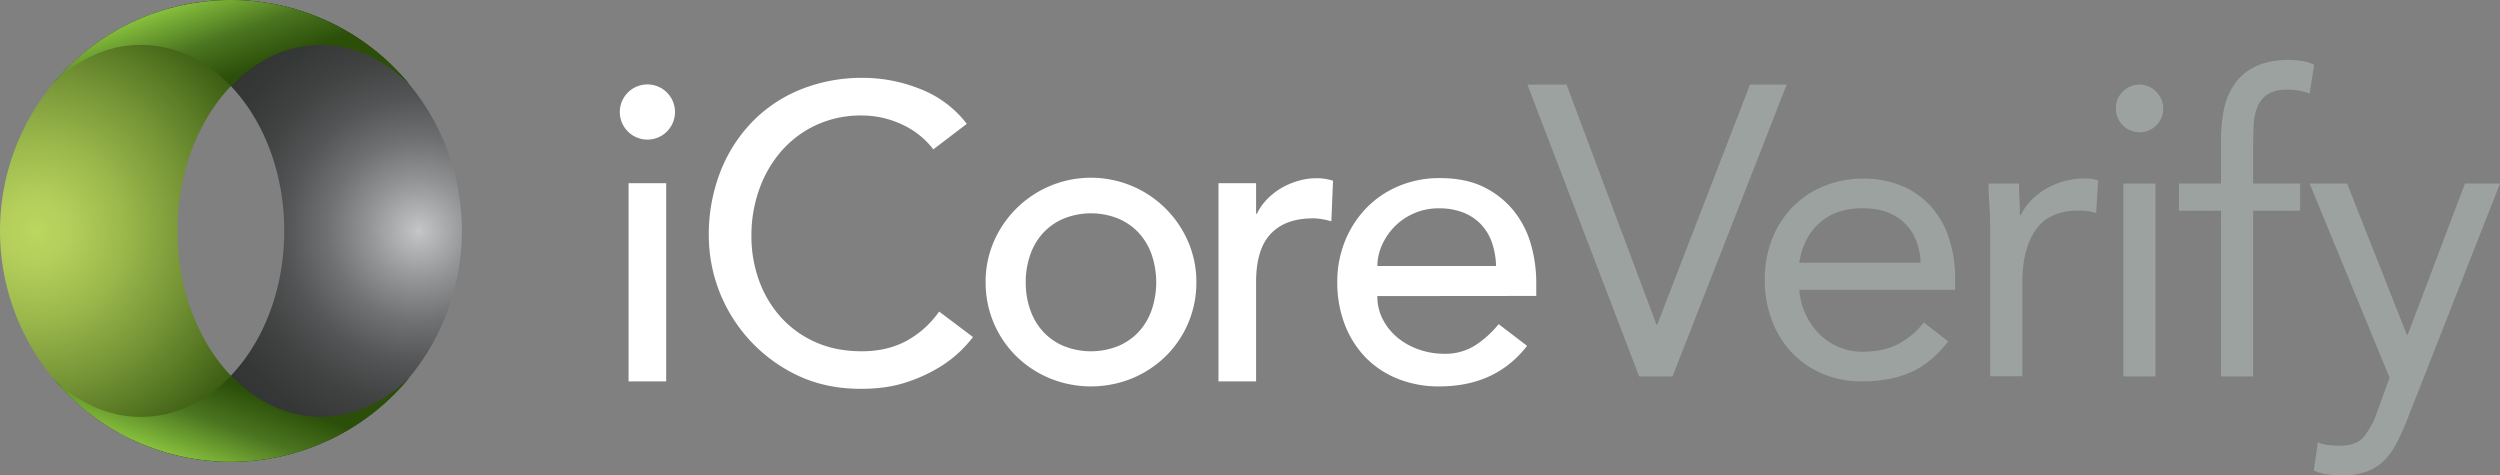
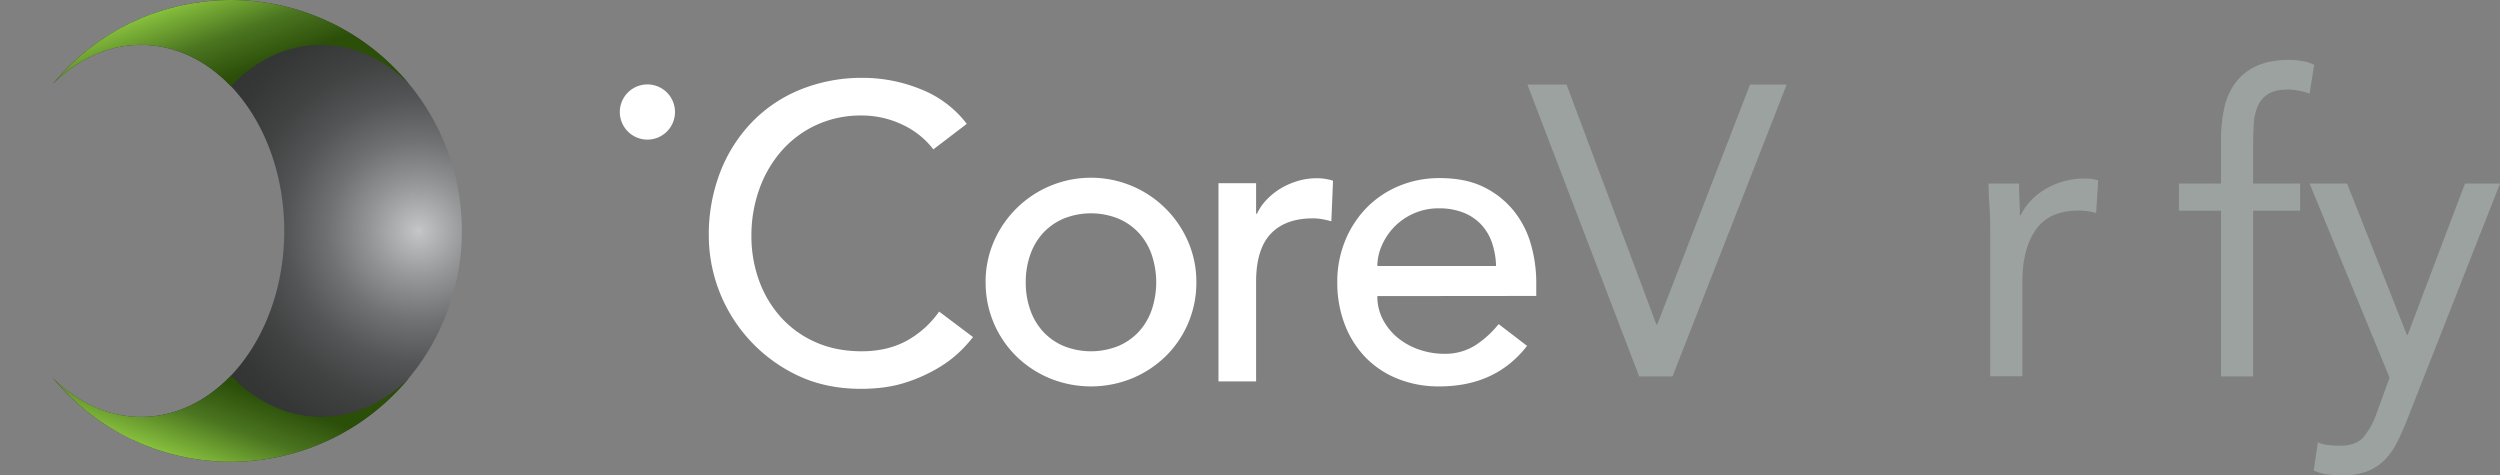
<svg xmlns="http://www.w3.org/2000/svg" xmlns:xlink="http://www.w3.org/1999/xlink" viewBox="0 0 1563.08 297.18">
  <rect x="0" y="0" width="1563.08" height="297.18" fill="#808080" stroke="none" />
  <defs>
    <style>.cls-1{fill:#9ba2a0;}.cls-2{fill:#fff;}.cls-3{fill:url(#radial-gradient);}.cls-4{fill:url(#radial-gradient-2);}.cls-5{fill:url(#New_Gradient_Swatch_16);}.cls-6{fill:url(#New_Gradient_Swatch_16-2);}</style>
    <radialGradient id="radial-gradient" cx="3337.47" cy="144.37" r="161.62" gradientTransform="matrix(-1, 0, 0, 1, 3599.26, 0)" gradientUnits="userSpaceOnUse">
      <stop offset="0" stop-color="#c5c7c9" />
      <stop offset="0.02" stop-color="#bec0c2" />
      <stop offset="0.19" stop-color="#939596" />
      <stop offset="0.35" stop-color="#707172" />
      <stop offset="0.51" stop-color="#545556" />
      <stop offset="0.67" stop-color="#414242" />
      <stop offset="0.84" stop-color="#353636" />
      <stop offset="1" stop-color="#313232" />
    </radialGradient>
    <radialGradient id="radial-gradient-2" cx="22.49" cy="144.37" r="165.83" gradientUnits="userSpaceOnUse">
      <stop offset="0" stop-color="#bcd75f" />
      <stop offset="0.13" stop-color="#b3ce5a" />
      <stop offset="0.34" stop-color="#9ab74b" />
      <stop offset="0.61" stop-color="#719033" />
      <stop offset="0.93" stop-color="#395b11" />
      <stop offset="1" stop-color="#2b4e09" />
    </radialGradient>
    <linearGradient id="New_Gradient_Swatch_16" x1="123.53" y1="-4.06" x2="143.16" y2="49.28" gradientUnits="userSpaceOnUse">
      <stop offset="0" stop-color="#8bc53f" />
      <stop offset="0.55" stop-color="#4b7520" />
      <stop offset="1" stop-color="#2b4e09" />
    </linearGradient>
    <linearGradient id="New_Gradient_Swatch_16-2" x1="123.53" y1="-714.63" x2="143.16" y2="-661.29" gradientTransform="matrix(1, 0, 0, -1, 0, -421.83)" xlink:href="#New_Gradient_Swatch_16" />
  </defs>
  <g id="Layer_2" data-name="Layer 2">
    <g id="Rx_on_CHARCOAL_or_CARBON" data-name="Rx on CHARCOAL or CARBON">
      <path class="cls-1" d="M955,52.91h24.47l56.18,150h.51l58-150h22.93l-71.37,182.43h-20.87Z" />
-       <path class="cls-1" d="M1218.06,213.44q-10.82,13.91-23.71,19.45t-29.89,5.54a62.34,62.34,0,0,1-25.51-5,57.43,57.43,0,0,1-19.19-13.53,59.26,59.26,0,0,1-12.11-20.1A71.18,71.18,0,0,1,1103.4,175,69.18,69.18,0,0,1,1108,149.4a59.49,59.49,0,0,1,12.89-20.09,58,58,0,0,1,19.58-13,64.75,64.75,0,0,1,24.74-4.63,61.5,61.5,0,0,1,23.19,4.25,50,50,0,0,1,18.16,12.37,55.49,55.49,0,0,1,11.73,19.84,80.31,80.31,0,0,1,4.12,26.67v6.44H1125a42.16,42.16,0,0,0,3.74,14.81,42.7,42.7,0,0,0,8.37,12.37,38.9,38.9,0,0,0,12.11,8.38,37,37,0,0,0,15.2,3.09q13.15,0,22.16-4.64a50.2,50.2,0,0,0,16.24-13.66Zm-17.26-49.22q-.52-15.47-10-24.74t-26.29-9.27q-16.74,0-27,9.27T1125,164.22Z" />
      <path class="cls-1" d="M1244.34,143.35q0-8.25-.51-15.46t-.52-13.14h19.07c0,3.26.09,6.53.26,9.79s.26,6.61.26,10h.51a34.77,34.77,0,0,1,5.8-8.51,42,42,0,0,1,8.89-7.34,47.32,47.32,0,0,1,11.6-5.15,48.07,48.07,0,0,1,13.91-1.93,33.5,33.5,0,0,1,4.12.25,18.69,18.69,0,0,1,4.12,1l-1.28,20.36a37.56,37.56,0,0,0-10.83-1.55q-18.54,0-26.92,12t-8.38,32.85v58.75h-20.1Z" />
-       <path class="cls-1" d="M1322.93,67.59a14.32,14.32,0,0,1,4.25-10.3,14.62,14.62,0,0,1,20.87,0,14.81,14.81,0,1,1-25.12,10.3Zm4.64,47.16h20.1V235.34h-20.1Z" />
      <path class="cls-1" d="M1388.64,131.75h-26.29v-17h26.29V87.69a91.85,91.85,0,0,1,2.06-20.23,41.08,41.08,0,0,1,7.08-15.84,33.46,33.46,0,0,1,13.27-10.44q8.25-3.74,20.36-3.73a47.19,47.19,0,0,1,8.25.77,23.59,23.59,0,0,1,7.21,2.32l-2.83,18A40.86,40.86,0,0,0,1430.38,56q-7.73,0-12.11,2.7a16.89,16.89,0,0,0-6.57,7.48,31.83,31.83,0,0,0-2.58,11.46q-.39,6.7-.38,14.43v22.68h29.37v17h-29.37V235.34h-20.1Z" />
      <path class="cls-1" d="M1504.84,262.91q-3.09,7.72-6.31,14a42.72,42.72,0,0,1-7.73,10.83,30.93,30.93,0,0,1-10.82,7,42.55,42.55,0,0,1-15.33,2.45,83.53,83.53,0,0,1-9.15-.52,26,26,0,0,1-8.89-2.57l2.58-17.52a24.06,24.06,0,0,0,6.44,1.67,67.58,67.58,0,0,0,7.73.39q9.78,0,14.43-5.41a47.66,47.66,0,0,0,8-14.43l8.24-22.68-50-121.36h23.45l37.36,94.56h.52l35.82-94.56h21.9Z" />
-       <path class="cls-2" d="M387.53,70.12a17.25,17.25,0,1,1,29.4,12.16,17.25,17.25,0,0,1-29.4-12.16ZM393,114.55h23.52v123.9H393Z" />
+       <path class="cls-2" d="M387.53,70.12a17.25,17.25,0,1,1,29.4,12.16,17.25,17.25,0,0,1-29.4-12.16ZM393,114.55h23.52H393Z" />
      <path class="cls-2" d="M583.56,93.38A51.81,51.81,0,0,0,563.69,77.7a59.12,59.12,0,0,0-24.82-5.49,66.55,66.55,0,0,0-28.36,5.88,65.16,65.16,0,0,0-21.7,16.08,73.49,73.49,0,0,0-14,23.92,85.69,85.69,0,0,0-5,29.4,81.33,81.33,0,0,0,4.7,27.71,69.49,69.49,0,0,0,13.6,23,63.6,63.6,0,0,0,21.69,15.68q12.81,5.76,29,5.75,15.95,0,28-6.53a60.14,60.14,0,0,0,20.38-18.3l21.17,15.94a83.68,83.68,0,0,1-7.31,8.24,74.26,74.26,0,0,1-13.86,10.72,98.21,98.21,0,0,1-20.78,9.41q-12.15,4-28.1,4-22,0-39.6-8.36a97,97,0,0,1-55.54-87.31,108.32,108.32,0,0,1,7.06-39.6A93.63,93.63,0,0,1,470,76.52,88.29,88.29,0,0,1,500.45,56a102.12,102.12,0,0,1,39.2-7.32,96.08,96.08,0,0,1,35.94,7.06,67.06,67.06,0,0,1,28.88,21.7Z" />
      <path class="cls-2" d="M616.23,176.51a63.24,63.24,0,0,1,5.1-25.36,66.15,66.15,0,0,1,121.55,0A63.06,63.06,0,0,1,748,176.51a64.36,64.36,0,0,1-19.08,46.13A66.47,66.47,0,0,1,708,236.49a68.21,68.21,0,0,1-51.76,0,66.47,66.47,0,0,1-20.91-13.85,64.47,64.47,0,0,1-19.08-46.13Zm25.1,0a51.07,51.07,0,0,0,2.87,17.38,39.39,39.39,0,0,0,8.1,13.59,37.53,37.53,0,0,0,12.82,8.89,45.88,45.88,0,0,0,34,0,37.49,37.49,0,0,0,12.81-8.89,39.08,39.08,0,0,0,8.1-13.59,53.91,53.91,0,0,0,0-34.77,39.08,39.08,0,0,0-8.1-13.59,37.49,37.49,0,0,0-12.81-8.89,45.88,45.88,0,0,0-34,0,37.53,37.53,0,0,0-12.82,8.89,39.39,39.39,0,0,0-8.1,13.59A51.09,51.09,0,0,0,641.33,176.51Z" />
      <path class="cls-2" d="M761.83,114.55h23.52v19.09h.53a33.46,33.46,0,0,1,6.27-9,42.19,42.19,0,0,1,8.76-6.93,46.19,46.19,0,0,1,10.58-4.57,40.15,40.15,0,0,1,11.5-1.7A32.81,32.81,0,0,1,833.45,113l-1.05,25.35c-1.92-.52-3.83-1-5.74-1.31a33.08,33.08,0,0,0-5.76-.52q-17.25,0-26.4,9.67t-9.15,30.06v62.21H761.83Z" />
      <path class="cls-2" d="M861.16,185.13a31,31,0,0,0,3.53,14.77A36.81,36.81,0,0,0,874,211.27a42.81,42.81,0,0,0,13.33,7.32A47.87,47.87,0,0,0,903,221.2a35.08,35.08,0,0,0,19.08-5.1A61.6,61.6,0,0,0,937,202.64l17.77,13.6q-19.61,25.35-54.89,25.35a68.24,68.24,0,0,1-26.53-5,57.72,57.72,0,0,1-20.13-13.72,61,61,0,0,1-12.67-20.65,72.76,72.76,0,0,1-4.44-25.74,67.59,67.59,0,0,1,4.83-25.75,63.84,63.84,0,0,1,13.33-20.65,61,61,0,0,1,20.26-13.73,65.36,65.36,0,0,1,25.61-5q16.47,0,27.84,5.75a55.06,55.06,0,0,1,18.69,15,59.21,59.21,0,0,1,10.58,20.91,87,87,0,0,1,3.27,23.65v8.37Zm74.23-18.82a50.1,50.1,0,0,0-2.48-14.37,31.86,31.86,0,0,0-6.66-11.37A30.84,30.84,0,0,0,915.14,133a40.72,40.72,0,0,0-15.56-2.74,37.72,37.72,0,0,0-15.81,3.27A38.38,38.38,0,0,0,871.61,142a39.43,39.43,0,0,0-7.71,11.63,32,32,0,0,0-2.74,12.68Z" />
      <path class="cls-3" d="M88,260.68c49.55,0,89.71-52.07,89.71-116.31S137.58,28.05,88,28.05C67.27,28.05,48.15,37.2,33,52.56a144.37,144.37,0,1,1,0,183.62C48.15,251.53,67.27,260.68,88,260.68Z" />
-       <path class="cls-4" d="M200.7,260.68c-49.54,0-89.71-52.07-89.71-116.31S151.16,28.05,200.7,28.05c20.77,0,39.88,9.15,55.09,24.51a144.37,144.37,0,1,0,0,183.62C240.58,251.53,221.47,260.68,200.7,260.68Z" />
      <path class="cls-5" d="M133.86.42c-1.75.13-3.5.26-5.23.45-1,.11-2,.25-3,.38-1.58.21-3.15.42-4.71.68-1,.17-2.08.36-3.11.55-1.5.28-3,.58-4.48.9-1,.23-2.07.47-3.1.72-1.48.36-2.94.74-4.39,1.14-1,.28-2,.56-3,.86-1.49.44-3,.93-4.43,1.42-.93.31-1.86.61-2.78.94C94,9,92.45,9.65,90.87,10.28c-.75.3-1.52.58-2.27.9-2.3,1-4.59,2-6.83,3.06l-.07,0c-2.22,1.08-4.4,2.21-6.56,3.39-.72.39-1.41.82-2.12,1.22-1.45.83-2.9,1.66-4.31,2.53-.82.51-1.62,1-2.43,1.56q-1.92,1.23-3.8,2.52c-.84.57-1.65,1.17-2.47,1.76-1.2.86-2.39,1.74-3.55,2.64-.81.62-1.62,1.25-2.41,1.89-1.15.92-2.29,1.87-3.41,2.83-.76.65-1.53,1.3-2.28,2-1.13,1-2.24,2.06-3.35,3.1-.69.66-1.38,1.3-2,2-1.2,1.19-2.36,2.4-3.52,3.63-.54.57-1.09,1.12-1.62,1.7Q35.32,49.7,33,52.55h0C48.15,37.2,67.27,28.05,88,28.05c21.35,0,40.94,9.68,56.34,25.82,15.4-16.14,35-25.82,56.33-25.82,20.77,0,39.88,9.15,55.08,24.51h0c-1.57-1.9-3.2-3.76-4.86-5.58-.53-.58-1.09-1.13-1.63-1.7-1.15-1.23-2.31-2.44-3.51-3.63-.67-.66-1.37-1.3-2.06-2-1.1-1-2.21-2.09-3.35-3.1-.75-.67-1.51-1.32-2.28-2-1.12-1-2.25-1.91-3.4-2.83-.8-.64-1.6-1.27-2.41-1.89q-1.75-1.35-3.55-2.64c-.82-.59-1.64-1.19-2.47-1.76-1.25-.86-2.53-1.7-3.8-2.52-.81-.52-1.61-1-2.43-1.56-1.42-.87-2.86-1.7-4.31-2.53-.71-.4-1.41-.83-2.13-1.22-2.14-1.18-4.32-2.31-6.54-3.37l-.09,0q-3.36-1.62-6.83-3.06c-.75-.32-1.51-.6-2.27-.9-1.57-.63-3.15-1.25-4.75-1.82-.92-.33-1.85-.63-2.77-.94-1.47-.49-2.94-1-4.43-1.42-1-.3-2-.58-3-.86-1.46-.4-2.92-.78-4.39-1.14-1-.25-2.07-.49-3.1-.72-1.49-.32-3-.62-4.48-.9-1-.19-2.08-.38-3.12-.55-1.56-.26-3.13-.47-4.7-.68-1-.13-2-.27-3-.38-1.73-.19-3.48-.32-5.23-.45-.87-.06-1.72-.15-2.59-.19C149.66.08,147,0,144.37,0s-5.3.08-7.92.23C135.58.27,134.72.36,133.86.42Z" />
      <path class="cls-6" d="M133.86,288.31c-1.75-.12-3.5-.26-5.23-.44-1-.11-2-.26-3-.39-1.58-.2-3.15-.42-4.71-.67-1-.17-2.08-.36-3.11-.56-1.5-.28-3-.57-4.48-.9-1-.23-2.07-.47-3.1-.72-1.48-.35-2.94-.74-4.39-1.14-1-.28-2-.55-3-.85-1.49-.45-3-.93-4.43-1.42-.93-.31-1.86-.61-2.78-.94-1.6-.58-3.17-1.2-4.75-1.83-.75-.3-1.52-.58-2.27-.89-2.3-1-4.59-2-6.83-3.07l-.07,0c-2.22-1.07-4.4-2.21-6.56-3.39-.72-.39-1.41-.81-2.12-1.22-1.45-.82-2.9-1.66-4.31-2.53-.82-.5-1.62-1-2.43-1.55-1.28-.83-2.55-1.66-3.8-2.53-.84-.57-1.65-1.16-2.47-1.75-1.2-.87-2.39-1.74-3.55-2.64-.81-.62-1.62-1.26-2.41-1.89q-1.72-1.4-3.41-2.83c-.76-.65-1.53-1.31-2.28-2-1.13-1-2.24-2.05-3.35-3.1-.69-.65-1.38-1.29-2-2-1.2-1.18-2.36-2.4-3.52-3.62-.54-.57-1.09-1.12-1.62-1.7Q35.32,239,33,236.18h0c15.2,15.35,34.32,24.5,55.08,24.5,21.35,0,40.94-9.68,56.34-25.81,15.4,16.13,35,25.81,56.33,25.81,20.77,0,39.88-9.15,55.08-24.5h0c-1.57,1.91-3.2,3.77-4.86,5.59-.53.58-1.09,1.13-1.63,1.7-1.15,1.22-2.31,2.44-3.51,3.62-.67.67-1.37,1.31-2.06,2-1.1,1-2.21,2.09-3.35,3.1q-1.12,1-2.28,2-1.68,1.44-3.4,2.83c-.8.63-1.6,1.27-2.41,1.89-1.17.9-2.35,1.77-3.55,2.64-.82.59-1.64,1.18-2.47,1.75-1.25.87-2.53,1.7-3.8,2.53-.81.52-1.61,1.05-2.43,1.55q-2.13,1.31-4.31,2.53c-.71.41-1.41.83-2.13,1.22q-3.21,1.77-6.54,3.38l-.09,0c-2.24,1.09-4.52,2.1-6.83,3.07-.75.31-1.51.59-2.27.89-1.57.63-3.15,1.25-4.75,1.83-.92.33-1.85.63-2.77.94-1.47.49-2.94,1-4.43,1.42-1,.3-2,.57-3,.85-1.46.4-2.92.79-4.39,1.14-1,.25-2.07.49-3.1.72-1.49.33-3,.62-4.48.9-1,.2-2.08.39-3.12.56-1.56.25-3.13.47-4.7.67-1,.13-2,.28-3,.39-1.73.18-3.48.32-5.23.44-.87.06-1.72.15-2.59.2-2.63.14-5.26.22-7.92.22s-5.3-.08-7.92-.22C135.58,288.46,134.72,288.37,133.86,288.31Z" />
    </g>
  </g>
</svg>